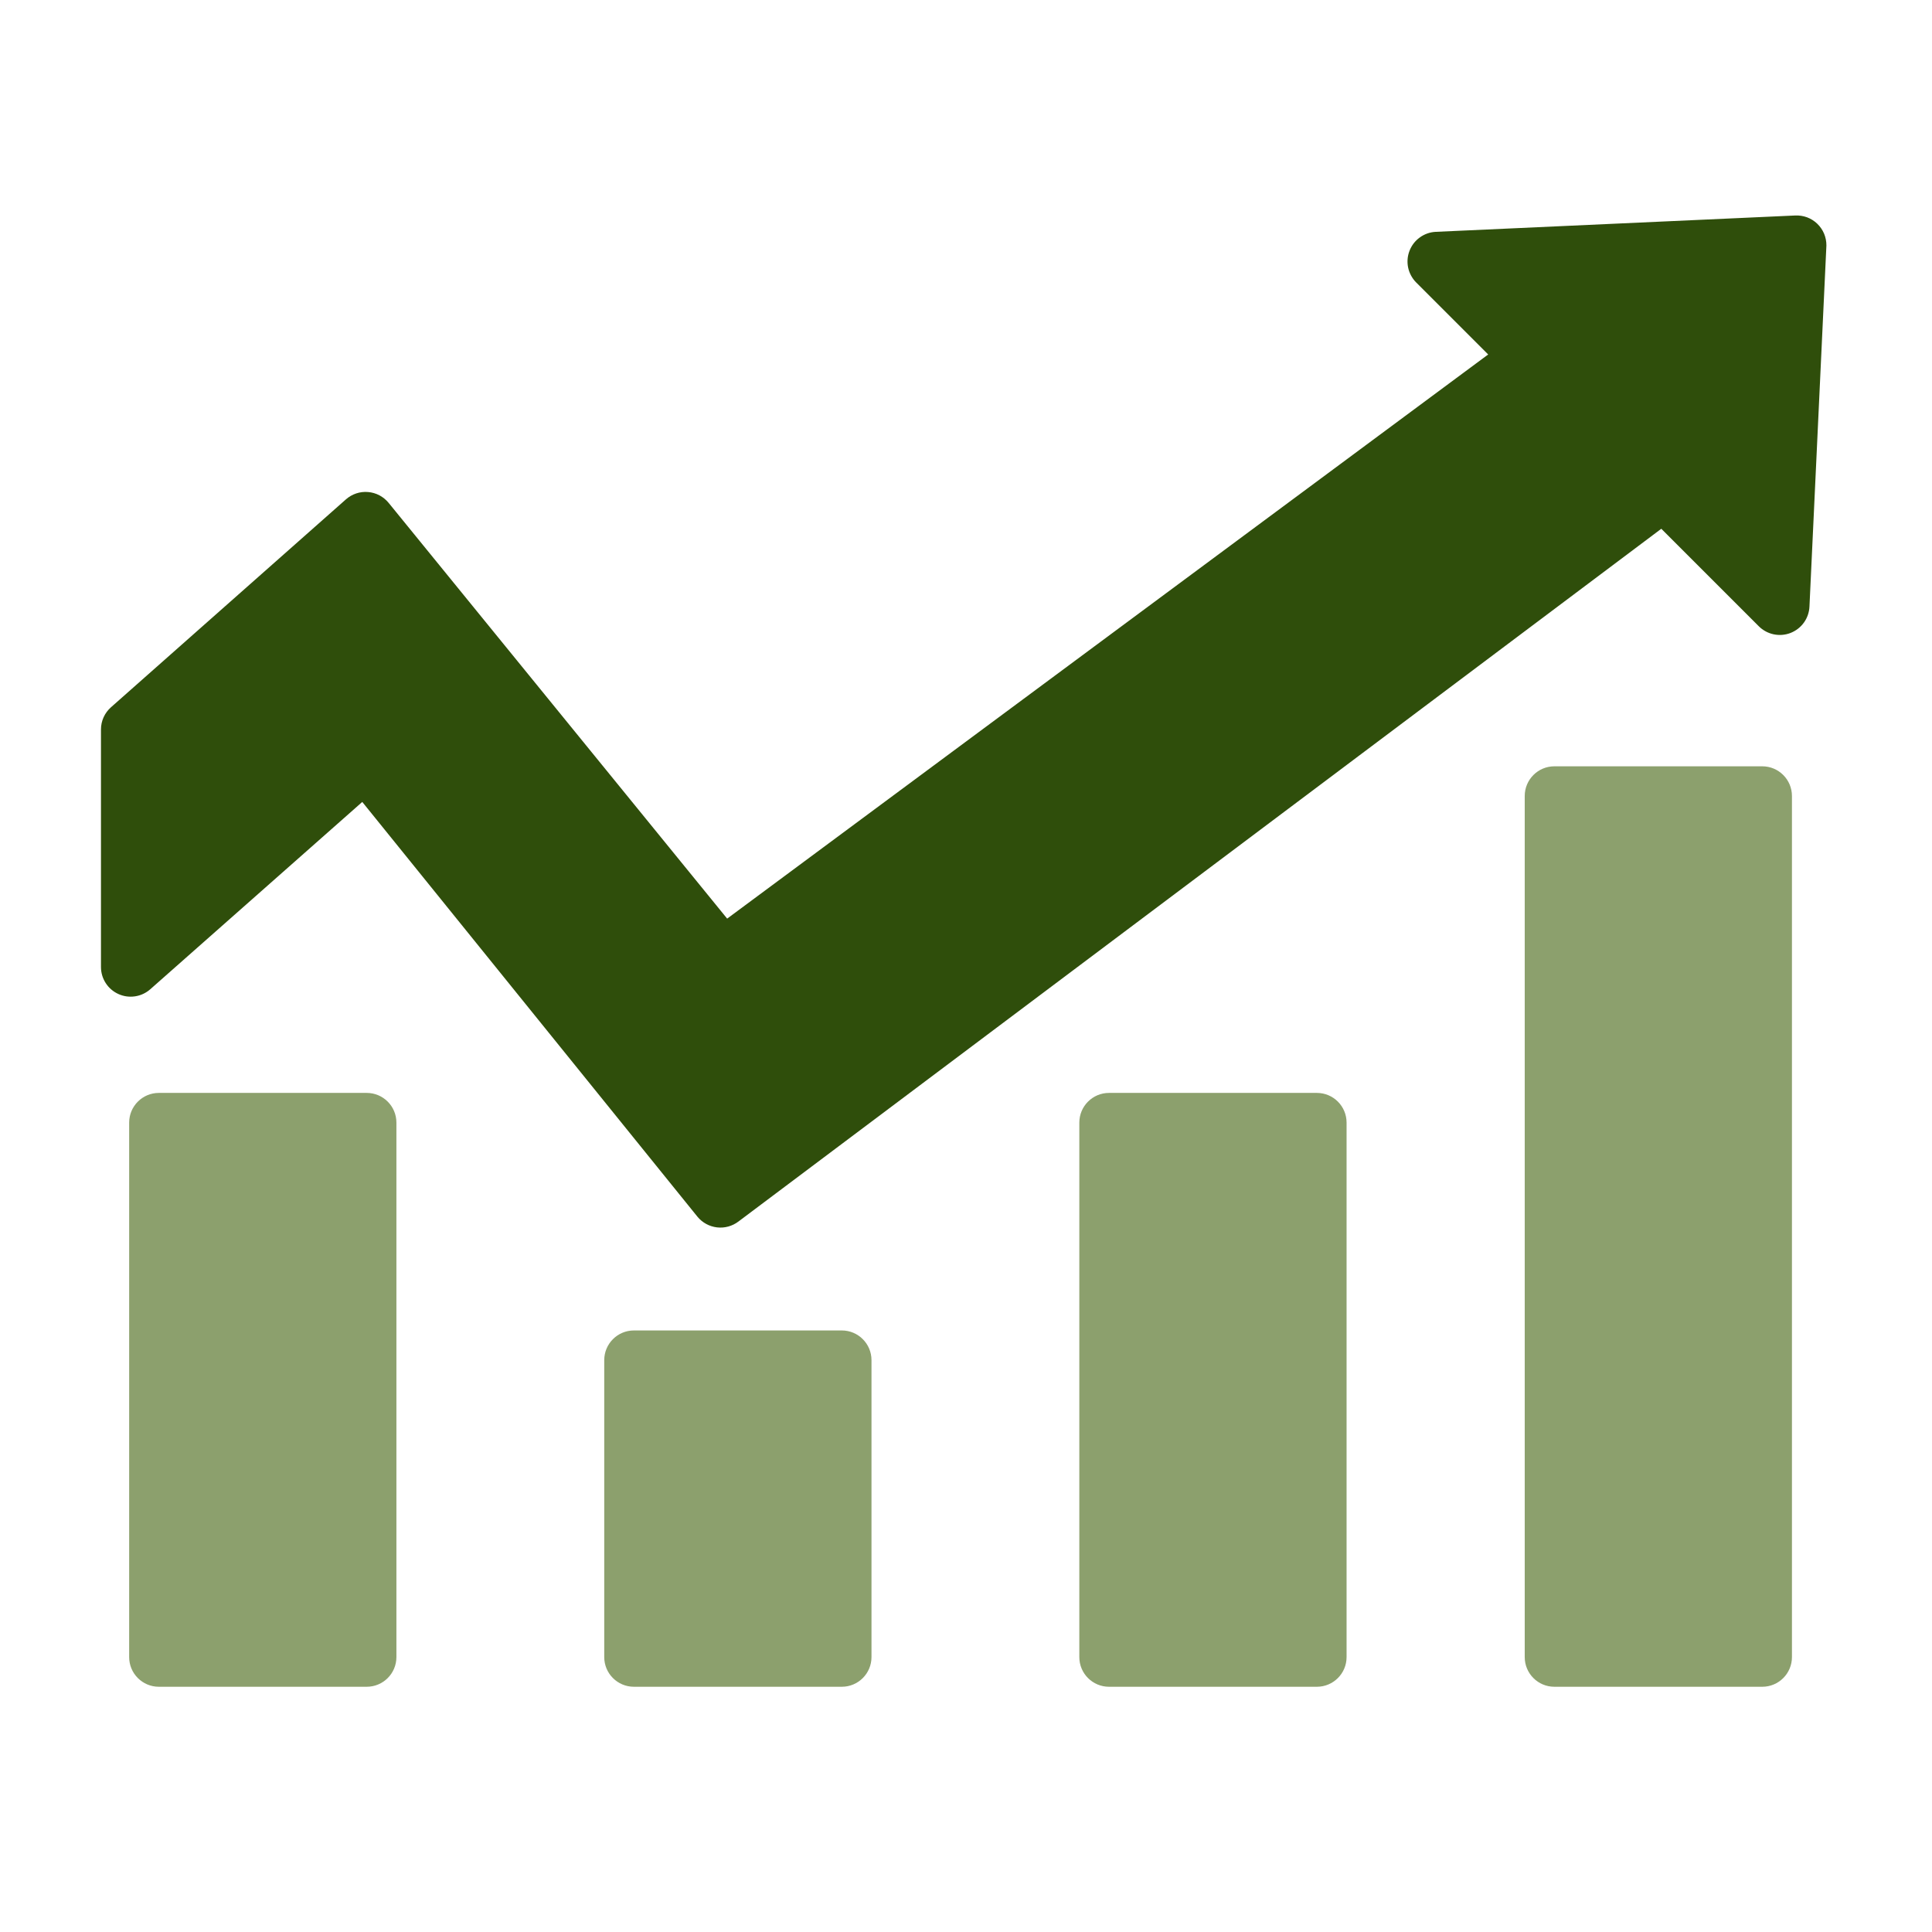
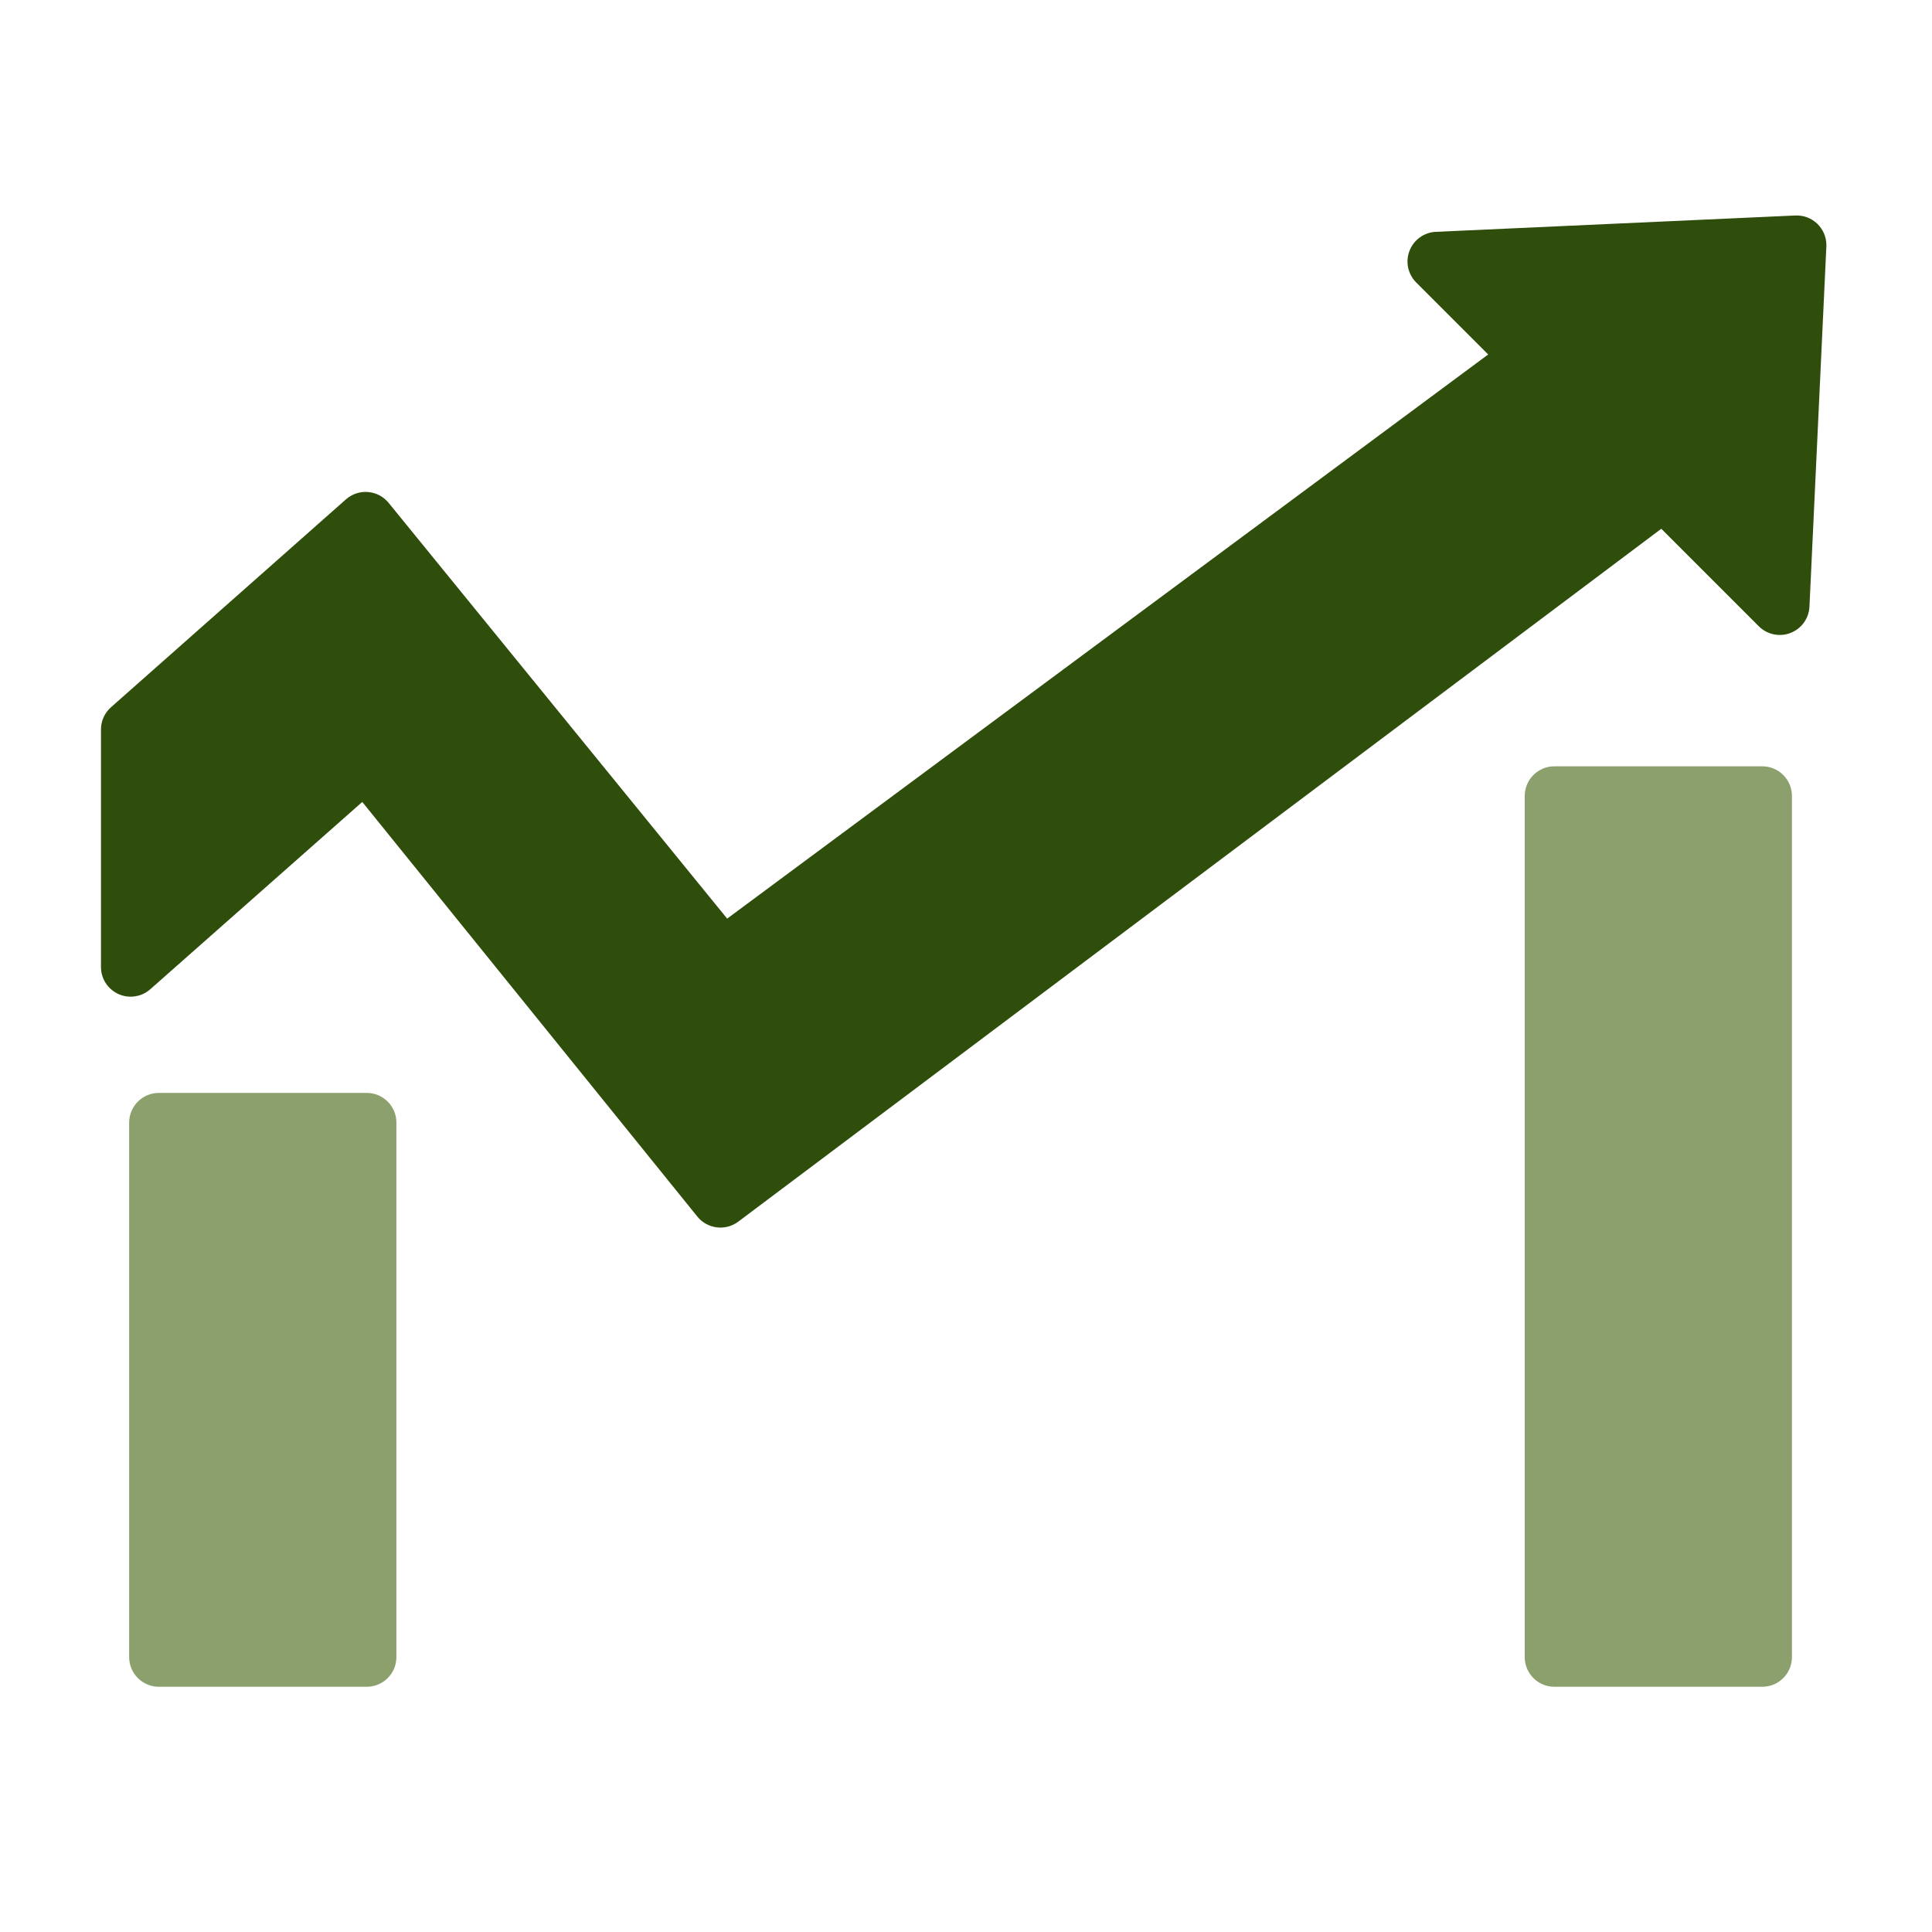
<svg xmlns="http://www.w3.org/2000/svg" width="61" height="61" viewBox="0 0 61 61" fill="none">
  <path d="M56.681 6.804L45.328 7.32C45.148 7.329 44.974 7.391 44.828 7.497C44.682 7.602 44.569 7.748 44.504 7.917C44.438 8.085 44.423 8.269 44.459 8.445C44.496 8.622 44.583 8.785 44.709 8.914L46.987 11.192L22.959 29.004L12.272 15.879C12.192 15.781 12.094 15.7 11.982 15.64C11.87 15.581 11.747 15.545 11.621 15.535C11.495 15.524 11.368 15.539 11.248 15.579C11.127 15.619 11.017 15.683 10.922 15.767L3.506 22.329C3.406 22.417 3.326 22.525 3.271 22.646C3.216 22.768 3.188 22.899 3.188 23.032V30.532C3.188 30.712 3.24 30.889 3.338 31.04C3.435 31.191 3.575 31.311 3.739 31.385C3.903 31.46 4.085 31.485 4.263 31.458C4.442 31.432 4.608 31.354 4.744 31.235L11.438 25.32L22.022 38.417C22.176 38.604 22.397 38.725 22.639 38.753C22.88 38.781 23.123 38.714 23.316 38.567L52.453 16.695L55.528 19.77C55.656 19.899 55.82 19.989 55.998 20.027C56.176 20.065 56.362 20.051 56.532 19.985C56.702 19.919 56.85 19.805 56.956 19.657C57.062 19.509 57.123 19.333 57.131 19.151L57.666 7.751C57.667 7.623 57.642 7.496 57.593 7.378C57.543 7.26 57.47 7.154 57.378 7.065C57.286 6.976 57.176 6.907 57.057 6.862C56.937 6.818 56.809 6.798 56.681 6.804Z" fill="#2F4E0B" />
  <path d="M11.578 34.507H5.016C4.498 34.507 4.078 34.927 4.078 35.445V52.32C4.078 52.838 4.498 53.257 5.016 53.257H11.578C12.096 53.257 12.516 52.838 12.516 52.32V35.445C12.516 34.927 12.096 34.507 11.578 34.507Z" fill="#8CA06D" />
-   <path d="M26.578 42.007H20.016C19.498 42.007 19.078 42.427 19.078 42.945V52.32C19.078 52.838 19.498 53.257 20.016 53.257H26.578C27.096 53.257 27.516 52.838 27.516 52.32V42.945C27.516 42.427 27.096 42.007 26.578 42.007Z" fill="#8CA06D" />
-   <path d="M41.578 34.507H35.016C34.498 34.507 34.078 34.927 34.078 35.445V52.32C34.078 52.838 34.498 53.257 35.016 53.257H41.578C42.096 53.257 42.516 52.838 42.516 52.32V35.445C42.516 34.927 42.096 34.507 41.578 34.507Z" fill="#8CA06D" />
  <path d="M55.641 24.195H49.078C48.56 24.195 48.141 24.615 48.141 25.132V52.32C48.141 52.838 48.56 53.257 49.078 53.257H55.641C56.158 53.257 56.578 52.838 56.578 52.32V25.132C56.578 24.615 56.158 24.195 55.641 24.195Z" fill="#8CA06D" />
</svg>